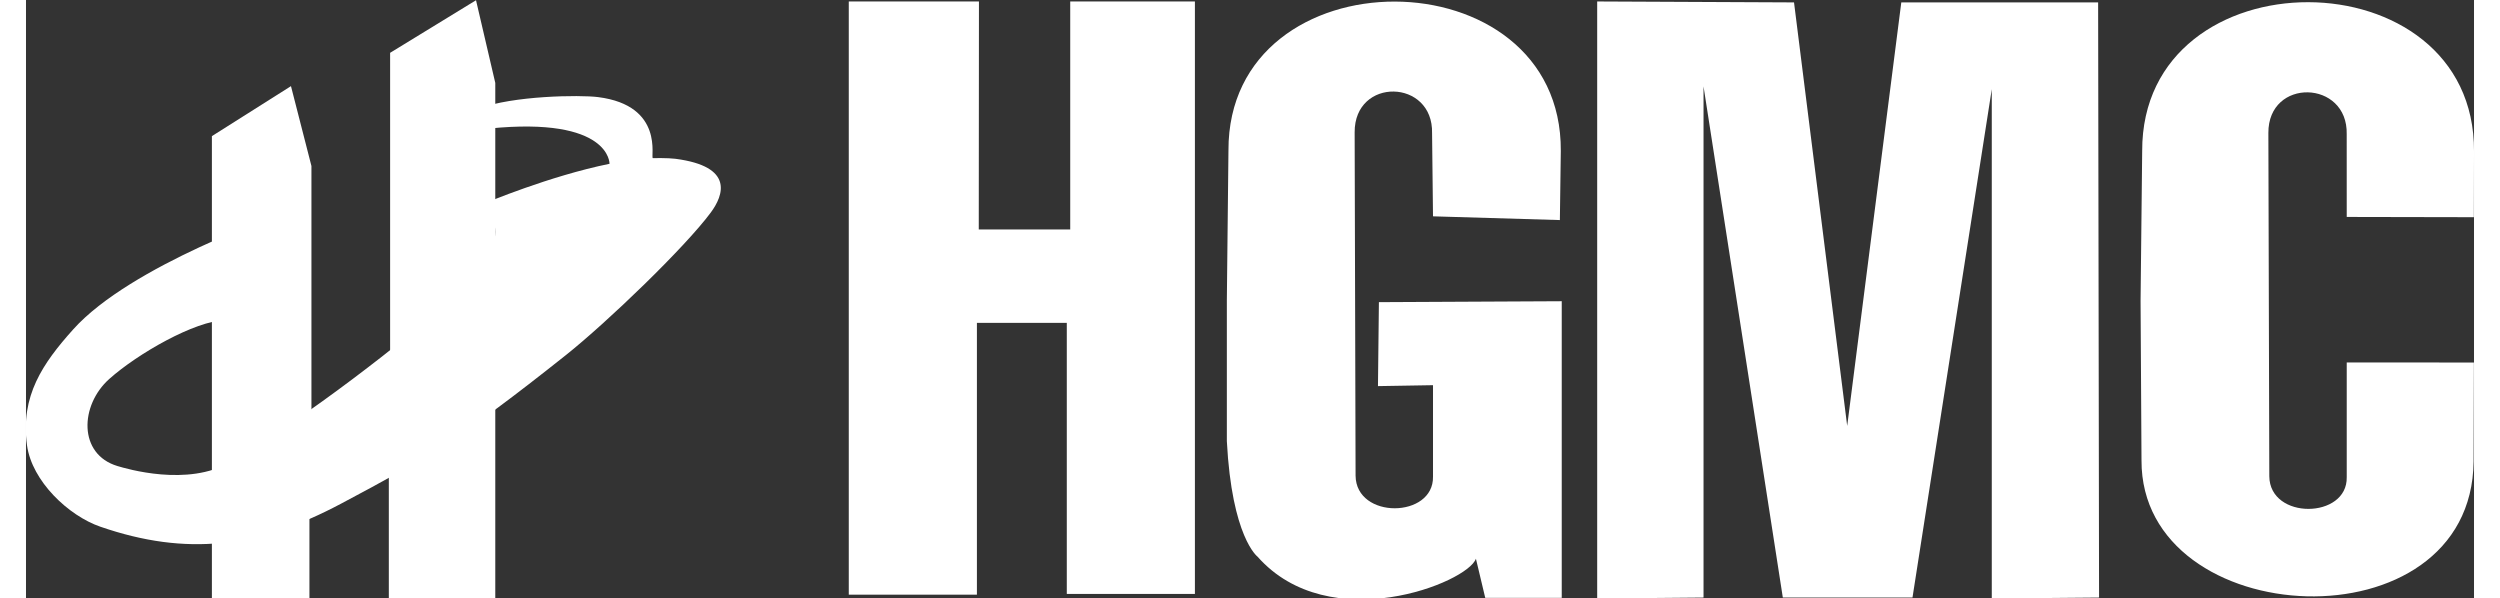
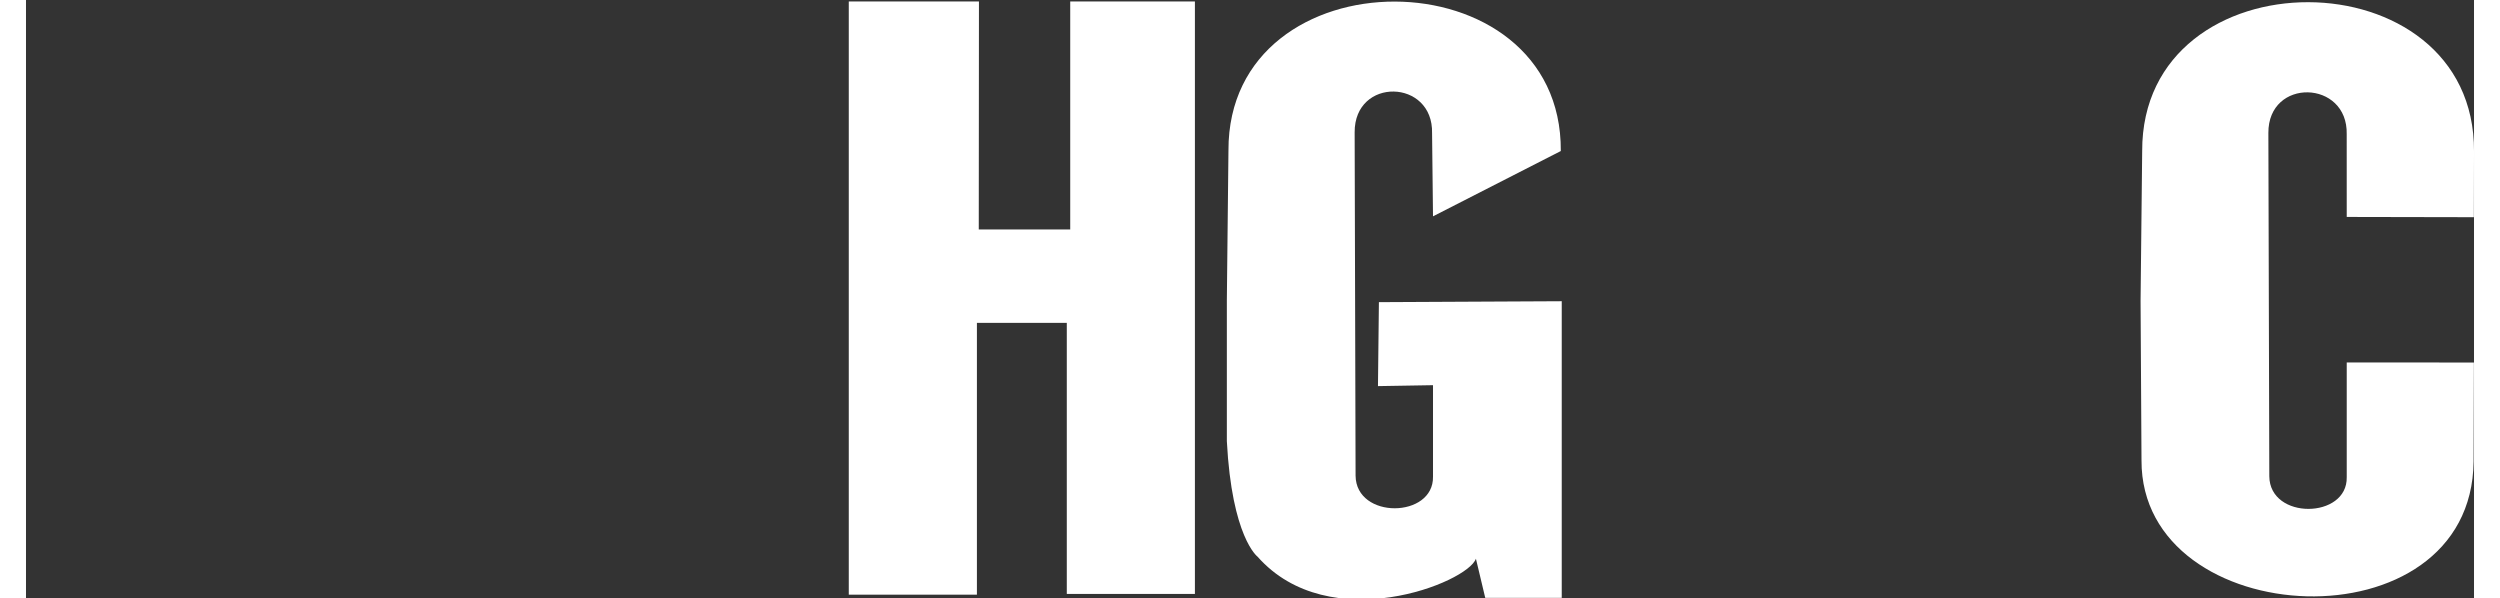
<svg xmlns="http://www.w3.org/2000/svg" width="188" height="45" viewBox="0 0 1312.117 320.74" fill="#fff">
  <rect x="0" y="0" width="1312.117" height="320.74" fill="#333333" stroke="none" />
-   <polygon points="99.643 72.965 99.643 321.935 151.923 321.935 151.923 262.321 194.474 244.696 194.474 321.936 251.536 321.936 251.536 44.446 241.208 0.126 195.167 28.31 195.167 207.526 152.999 236.785 152.998 88.981 142.026 46.167" />
-   <path d="M 137.348 114.409 C 137.348 114.409 56.203 142.032 25.248 176.609 C 9.063 194.688 -3.107 212.181 0.548 238.709 C 3.193 257.906 22.73 276.401 39.848 282.309 C 86.217 298.312 124.507 293.561 168.8 270.003 C 215.337 245.251 232.266 235.731 289.269 190.417 C 311.55 172.705 353.325 132.451 367.048 113.909 C 373.884 104.672 379.664 89.223 348.098 85.111 C 344.078 84.587 335.999 84.749 335.999 84.749 C 334.564 84.826 342.467 56.575 306.61 52.042 C 296.759 50.797 260.98 51.276 242.593 58.24 C 228.709 63.498 244.259 69.293 248.26 68.891 C 313.355 62.358 312.774 87.79 312.774 87.79 C 280.432 94.371 246.112 108.885 246.112 108.885 C 246.112 108.885 265.185 129.176 231.625 157.824 C 200.341 184.529 152.646 222.191 109.617 247.614 C 86.783 261.105 53.659 251.174 49.07 249.807 C 27.935 243.51 28.81 217.243 44.651 203.105 C 59.693 189.68 90.38 171.983 107.048 171.509" />
  <polygon points="441.006 0.797 441.006 318.724 509.685 318.724 509.685 173.039 557.864 173.039 557.864 318.346 626.528 318.346 626.528 0.797 559.702 0.797 559.702 123.002 510.68 123.002 510.778 0.797" />
-   <path d="M 643.648 160.953 L 643.648 236.453 C 646.332 288.039 660.091 298.362 660.091 298.362 C 698.649 341.963 772.81 312.312 777.148 299.453 L 782.148 320.453 L 823.148 320.453 L 823.148 161.453 L 725.148 161.953 L 724.648 206.953 L 754.148 206.453 L 754.148 255.453 C 754.603 277.858 712.879 278.487 712.648 254.953 L 712.148 70.953 C 711.976 41.216 754.37 42.167 753.648 71.453 L 754.148 115.953 L 822.148 117.953 L 822.648 80.953 C 823.356 -25.516 644.194 -26.085 644.511 80.628 L 643.648 160.953" />
-   <path d="M 842.148 0.787 L 842.148 320.787 L 899.148 320.287 L 899.148 46.287 L 941.648 320.287 L 1011.148 320.287 L 1053.648 47.787 L 1053.648 320.787 L 1111.148 320.287 L 1110.648 1.287 L 1005.148 1.287 L 976.148 228.287 L 947.648 1.287" />
+   <path d="M 643.648 160.953 L 643.648 236.453 C 646.332 288.039 660.091 298.362 660.091 298.362 C 698.649 341.963 772.81 312.312 777.148 299.453 L 782.148 320.453 L 823.148 320.453 L 823.148 161.453 L 725.148 161.953 L 724.648 206.953 L 754.148 206.453 L 754.148 255.453 C 754.603 277.858 712.879 278.487 712.648 254.953 L 712.148 70.953 C 711.976 41.216 754.37 42.167 753.648 71.453 L 754.148 115.953 L 822.648 80.953 C 823.356 -25.516 644.194 -26.085 644.511 80.628 L 643.648 160.953" />
  <path d="M 1133.398 161.281 L 1133.898 246.781 C 1133.582 339.367 1310.983 348.271 1311.898 247.281 L 1312.061 194.304 L 1243.898 194.281 L 1243.898 255.781 C 1244.353 278.186 1202.629 278.815 1202.398 255.281 L 1201.898 71.281 C 1201.726 41.544 1244.605 42.689 1243.883 71.975 L 1243.898 116.281 L 1312.031 116.418 L 1312.119 81.281 C 1312.827 -25.188 1133.944 -25.757 1134.261 80.956 L 1133.398 161.281" />
</svg>